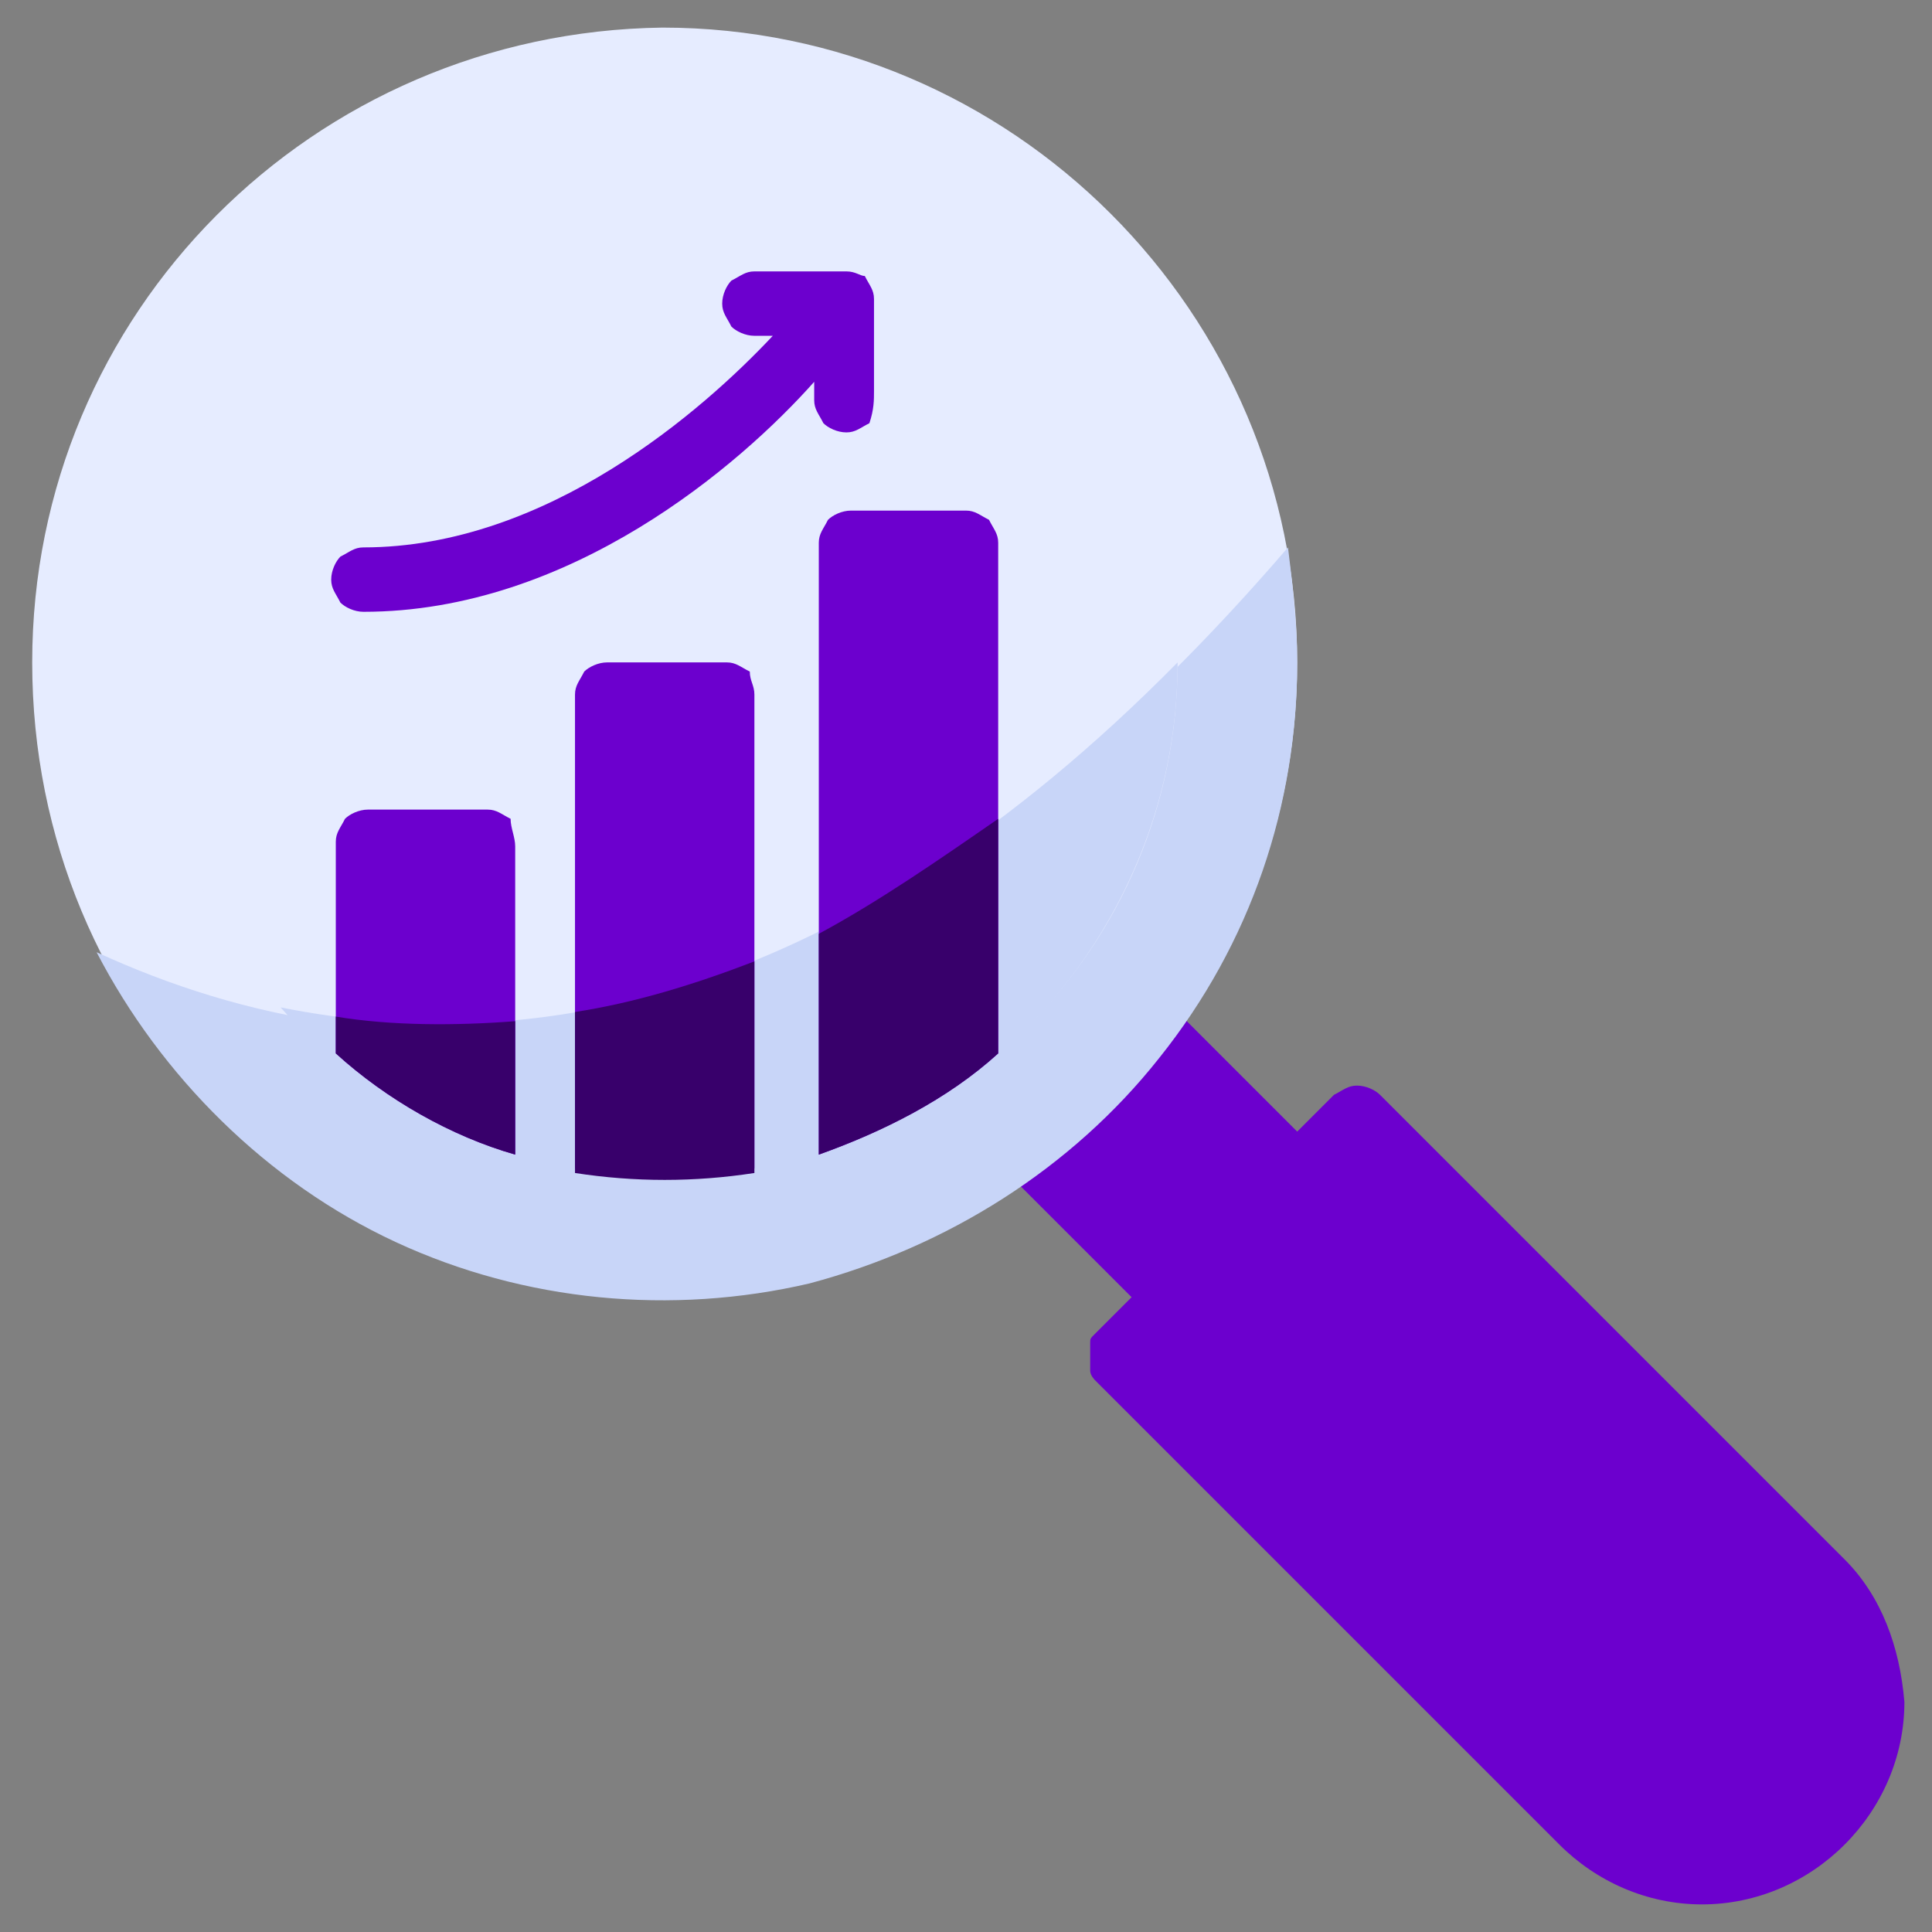
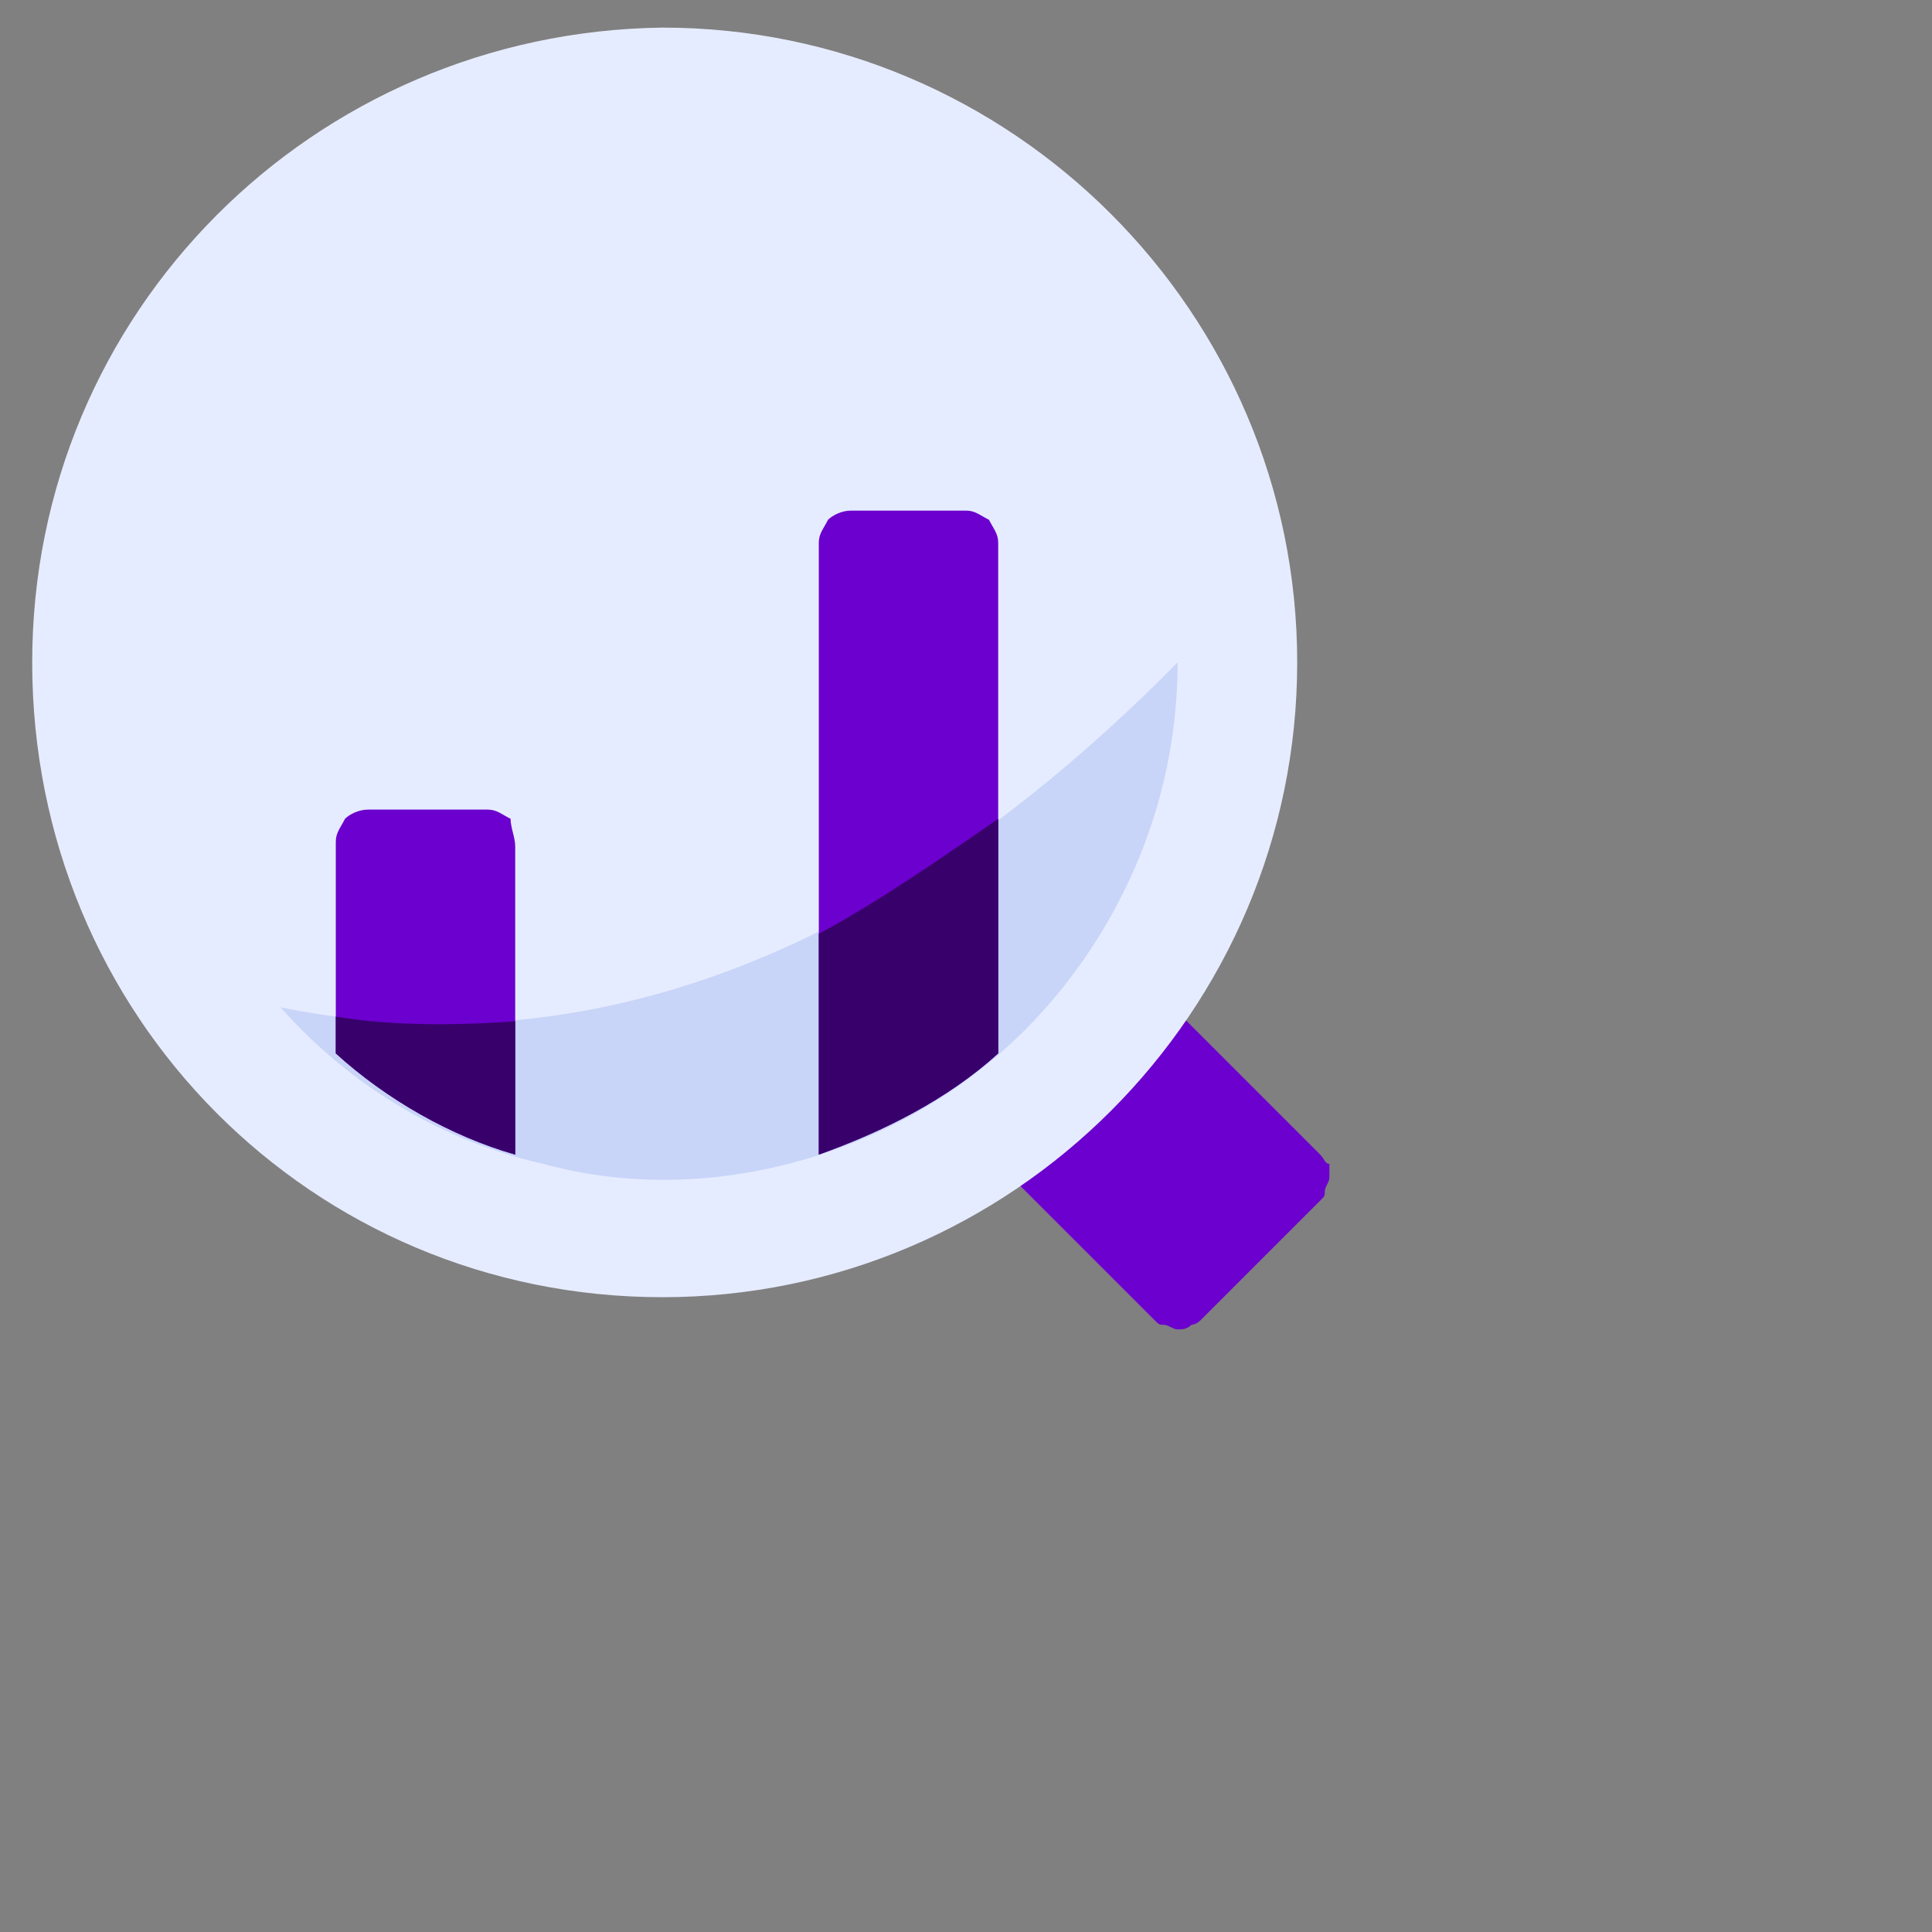
<svg xmlns="http://www.w3.org/2000/svg" version="1.1" id="Capa_1" x="0px" y="0px" viewBox="0 0 42 42" style="enable-background:new 0 0 42 42;" xml:space="preserve">
  <rect x="0" y="0" width="42" height="42" fill="#808080" stroke="none" />
  <style type="text/css">
	.st0{fill:#6C00CE;}
	.st1{fill:#E6ECFF;}
	.st2{fill:#C8D5F8;}
	.st3{fill:#38006B;}
</style>
  <g>
    <path class="st0" d="M28.7,25.1l-3.3-3.3c-0.1-0.1-0.1-0.1-0.2-0.2c-0.1,0-0.2,0-0.3,0c-0.1,0-0.2,0-0.3,0.1   c-0.1,0-0.2,0.1-0.2,0.2c-0.7,0.9-1.5,1.8-2.5,2.5c-0.1,0.1-0.1,0.1-0.2,0.2c0,0.1-0.1,0.2-0.1,0.3c0,0.1,0,0.2,0,0.3   c0,0.1,0.1,0.2,0.2,0.2l3.3,3.3c0.1,0.1,0.1,0.1,0.2,0.1c0.1,0,0.2,0.1,0.3,0.1c0.1,0,0.2,0,0.3-0.1c0.1,0,0.2-0.1,0.2-0.1l2.6-2.6   c0.1-0.1,0.1-0.1,0.1-0.2c0-0.1,0.1-0.2,0.1-0.3c0-0.1,0-0.2,0-0.3C28.8,25.3,28.8,25.2,28.7,25.1L28.7,25.1z" />
-     <path class="st0" d="M40.1,33.9L30,23.8c-0.1-0.1-0.3-0.2-0.5-0.2c-0.2,0-0.3,0.1-0.5,0.2l-5.2,5.2c-0.1,0.1-0.1,0.1-0.1,0.2   c0,0.1,0,0.2,0,0.3c0,0.1,0,0.2,0,0.3c0,0.1,0.1,0.2,0.1,0.2l10.1,10.1c0.8,0.8,1.9,1.3,3.1,1.3c1.2,0,2.3-0.5,3.1-1.3   c0.8-0.8,1.3-1.9,1.3-3.1C41.3,35.8,40.9,34.7,40.1,33.9L40.1,33.9z" />
    <path class="st1" d="M14.4,28.2c7.6,0,13.8-6.2,13.8-13.8c0-7.6-6.2-13.8-13.8-13.8C6.8,0.7,0.7,6.8,0.7,14.4   C0.7,22.1,6.8,28.2,14.4,28.2z" />
-     <path class="st2" d="M28.2,14.4c0,3.1-1,6.1-3,8.6c-1.9,2.4-4.6,4.1-7.6,4.9c-3,0.7-6.2,0.4-9-0.9c-2.8-1.3-5.1-3.6-6.5-6.3   c6.3,2.9,15.5,3.3,25.9-8.8C28.1,12.7,28.2,13.6,28.2,14.4L28.2,14.4z" />
    <path class="st1" d="M14.4,25.6c6.2,0,11.2-5,11.2-11.2c0-6.2-5-11.2-11.2-11.2c-6.2,0-11.2,5-11.2,11.2   C3.3,20.6,8.3,25.6,14.4,25.6z" />
    <path class="st2" d="M25.6,14.4L25.6,14.4c0,2.3-0.7,4.5-2,6.4c-1.3,1.9-3.1,3.3-5.2,4.1c-2.1,0.8-4.4,1-6.6,0.4   c-2.2-0.5-4.2-1.7-5.7-3.4C11.6,23,18.3,21.8,25.6,14.4z" />
    <path class="st0" d="M11.2,18.4v6.7c-1.4-0.4-2.8-1.2-3.9-2.2v-4.6c0-0.2,0.1-0.3,0.2-0.5c0.1-0.1,0.3-0.2,0.5-0.2h2.6   c0.2,0,0.3,0.1,0.5,0.2C11.1,18,11.2,18.2,11.2,18.4L11.2,18.4z" />
-     <path class="st0" d="M16.4,15.1v10.3c-1.3,0.2-2.6,0.2-3.9,0V15.1c0-0.2,0.1-0.3,0.2-0.5c0.1-0.1,0.3-0.2,0.5-0.2h2.6   c0.2,0,0.3,0.1,0.5,0.2C16.3,14.8,16.4,14.9,16.4,15.1L16.4,15.1z" />
    <path class="st0" d="M21.7,11.8v11.1c-1.1,1-2.5,1.7-3.9,2.2V11.8c0-0.2,0.1-0.3,0.2-0.5c0.1-0.1,0.3-0.2,0.5-0.2H21   c0.2,0,0.3,0.1,0.5,0.2C21.6,11.5,21.7,11.6,21.7,11.8L21.7,11.8z" />
-     <path class="st0" d="M18.4,5.9h-2c-0.2,0-0.3,0.1-0.5,0.2c-0.1,0.1-0.2,0.3-0.2,0.5s0.1,0.3,0.2,0.5c0.1,0.1,0.3,0.2,0.5,0.2h0.4   c-1.5,1.6-4.9,4.6-8.9,4.6c-0.2,0-0.3,0.1-0.5,0.2c-0.1,0.1-0.2,0.3-0.2,0.5c0,0.2,0.1,0.3,0.2,0.5c0.1,0.1,0.3,0.2,0.5,0.2   c4.5,0,8.2-3.2,9.8-5v0.4c0,0.2,0.1,0.3,0.2,0.5c0.1,0.1,0.3,0.2,0.5,0.2s0.3-0.1,0.5-0.2C19,8.9,19,8.7,19,8.5v-2   c0-0.2-0.1-0.3-0.2-0.5C18.7,6,18.6,5.9,18.4,5.9L18.4,5.9z" />
    <path class="st3" d="M11.2,22.2v2.9c-1.4-0.4-2.8-1.2-3.9-2.2v-0.8C8.5,22.3,9.9,22.3,11.2,22.2z" />
-     <path class="st3" d="M16.4,20.9v4.6c-1.3,0.2-2.6,0.2-3.9,0V22C13.8,21.8,15.1,21.4,16.4,20.9L16.4,20.9z" />
    <path class="st3" d="M21.7,17.8v5.1c-1.1,1-2.5,1.7-3.9,2.2v-4.8C19.1,19.6,20.4,18.7,21.7,17.8L21.7,17.8z" />
  </g>
</svg>